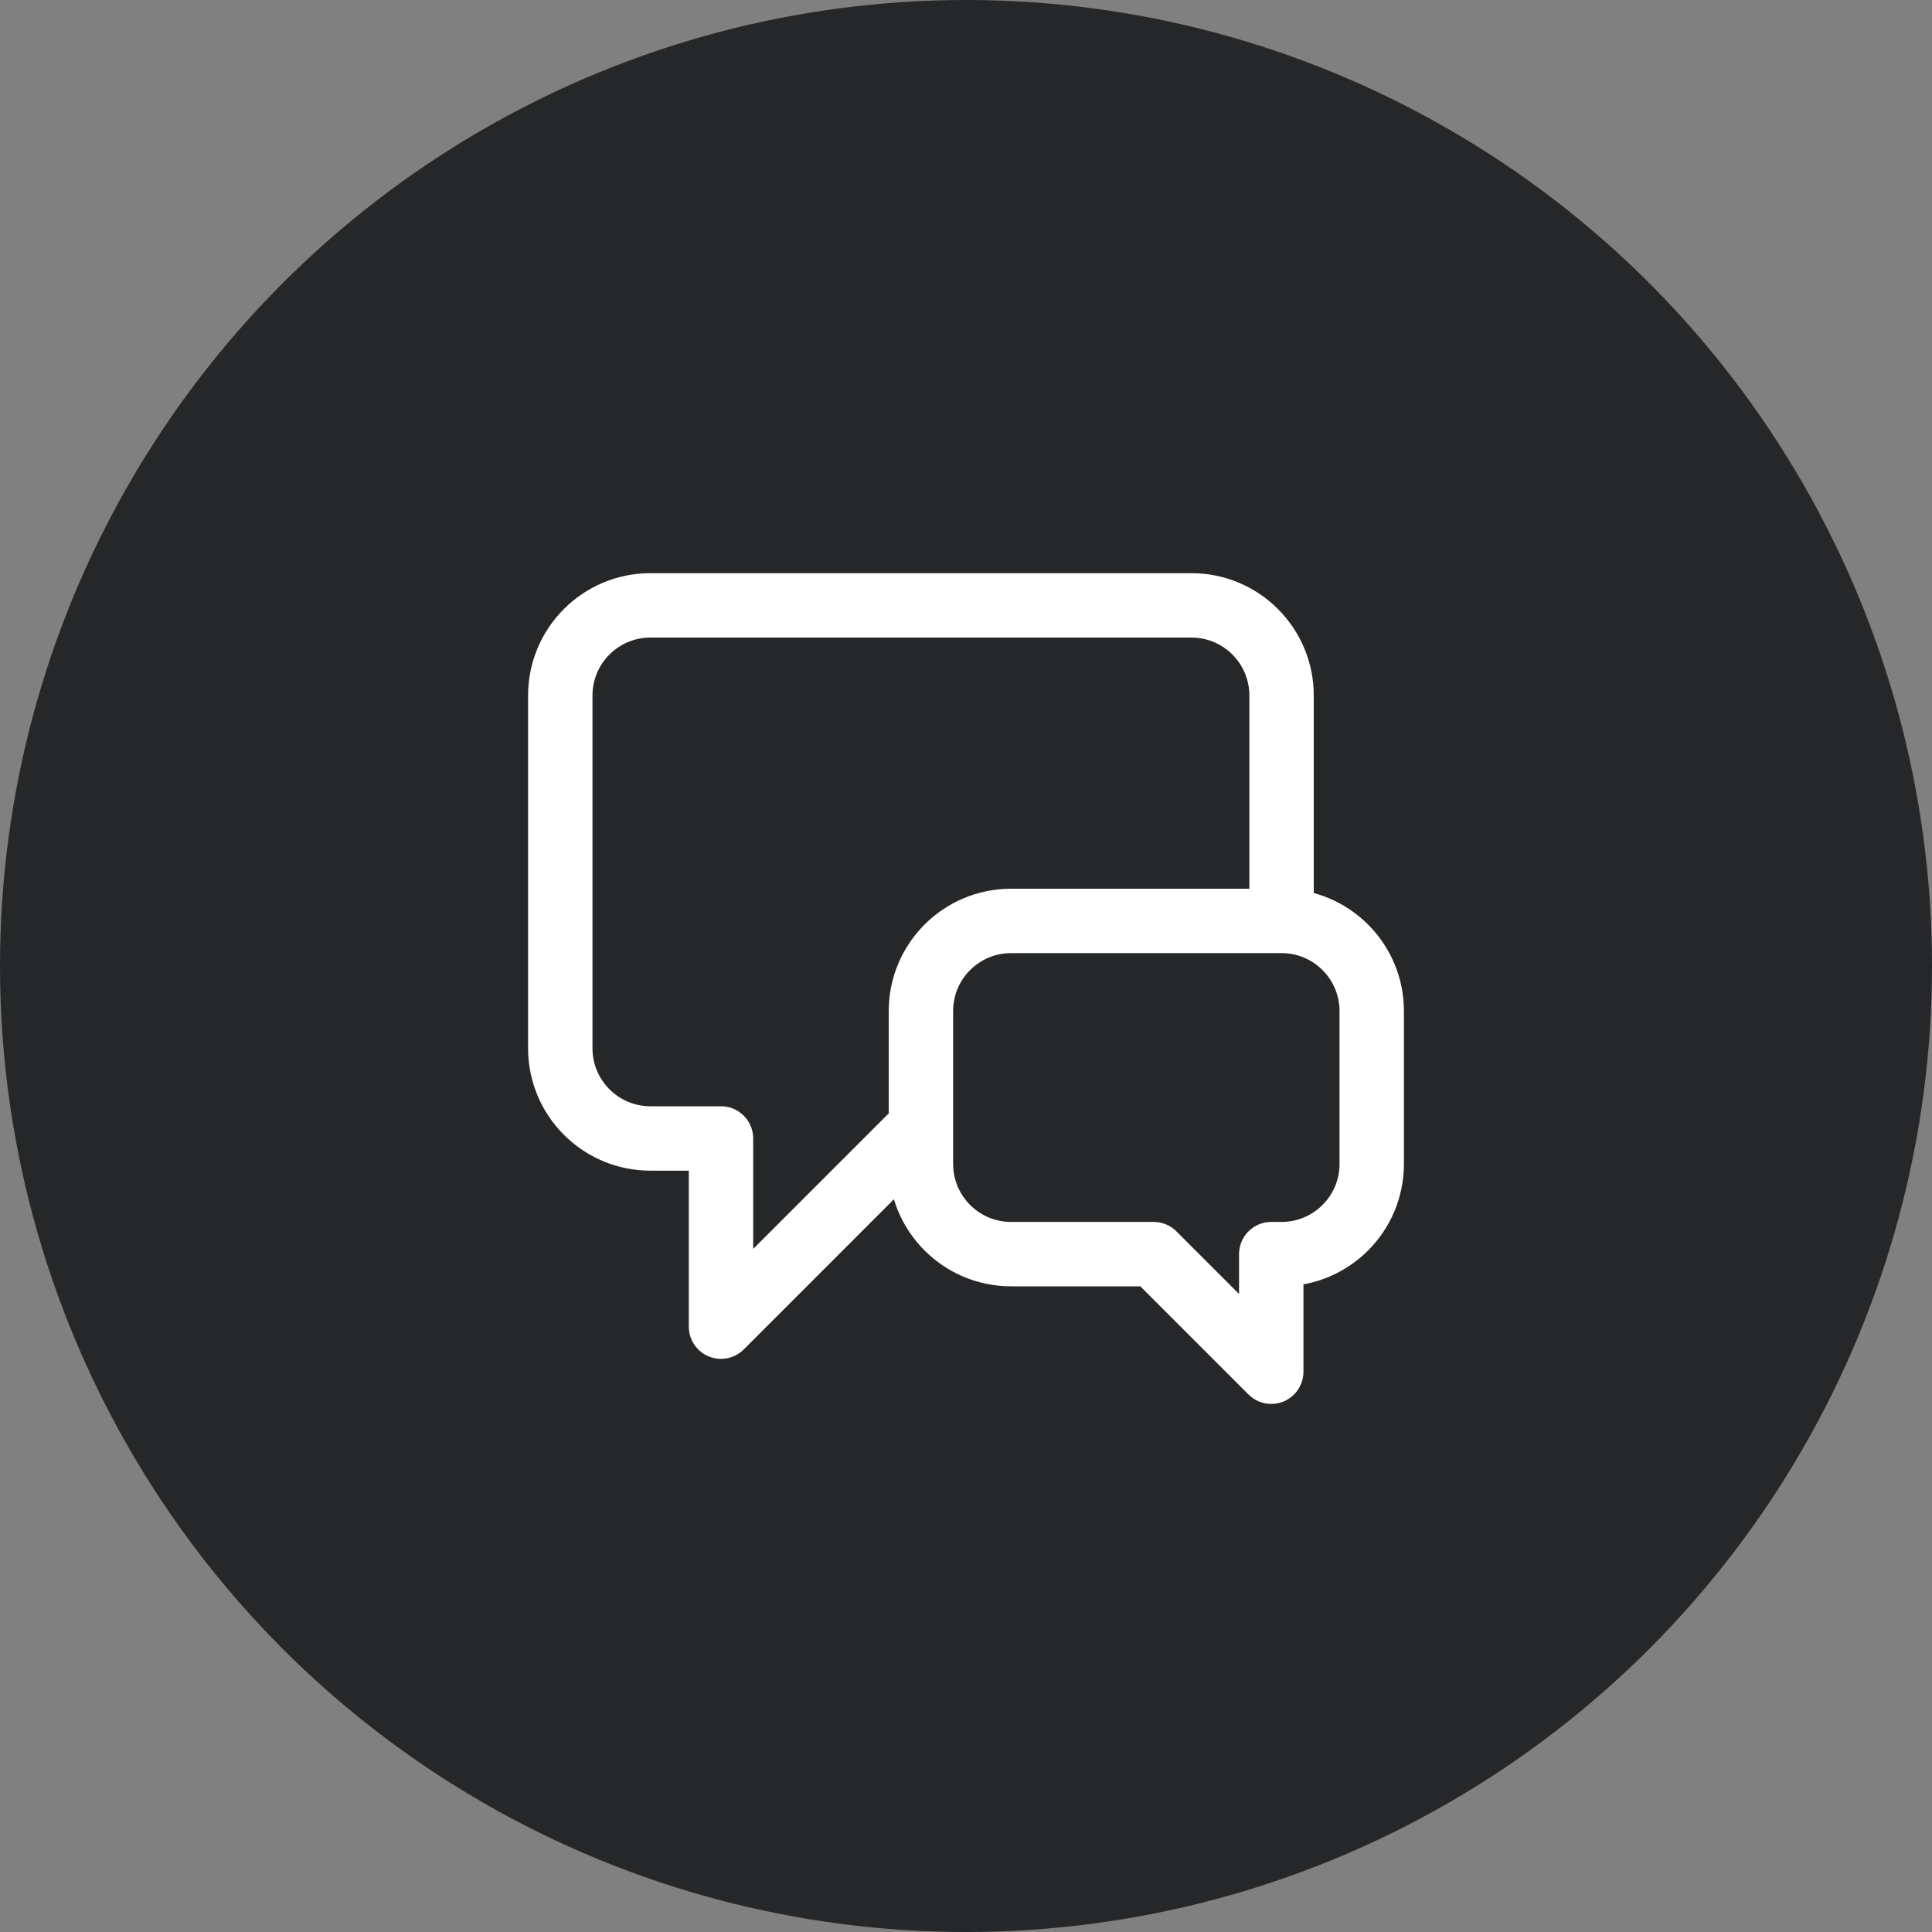
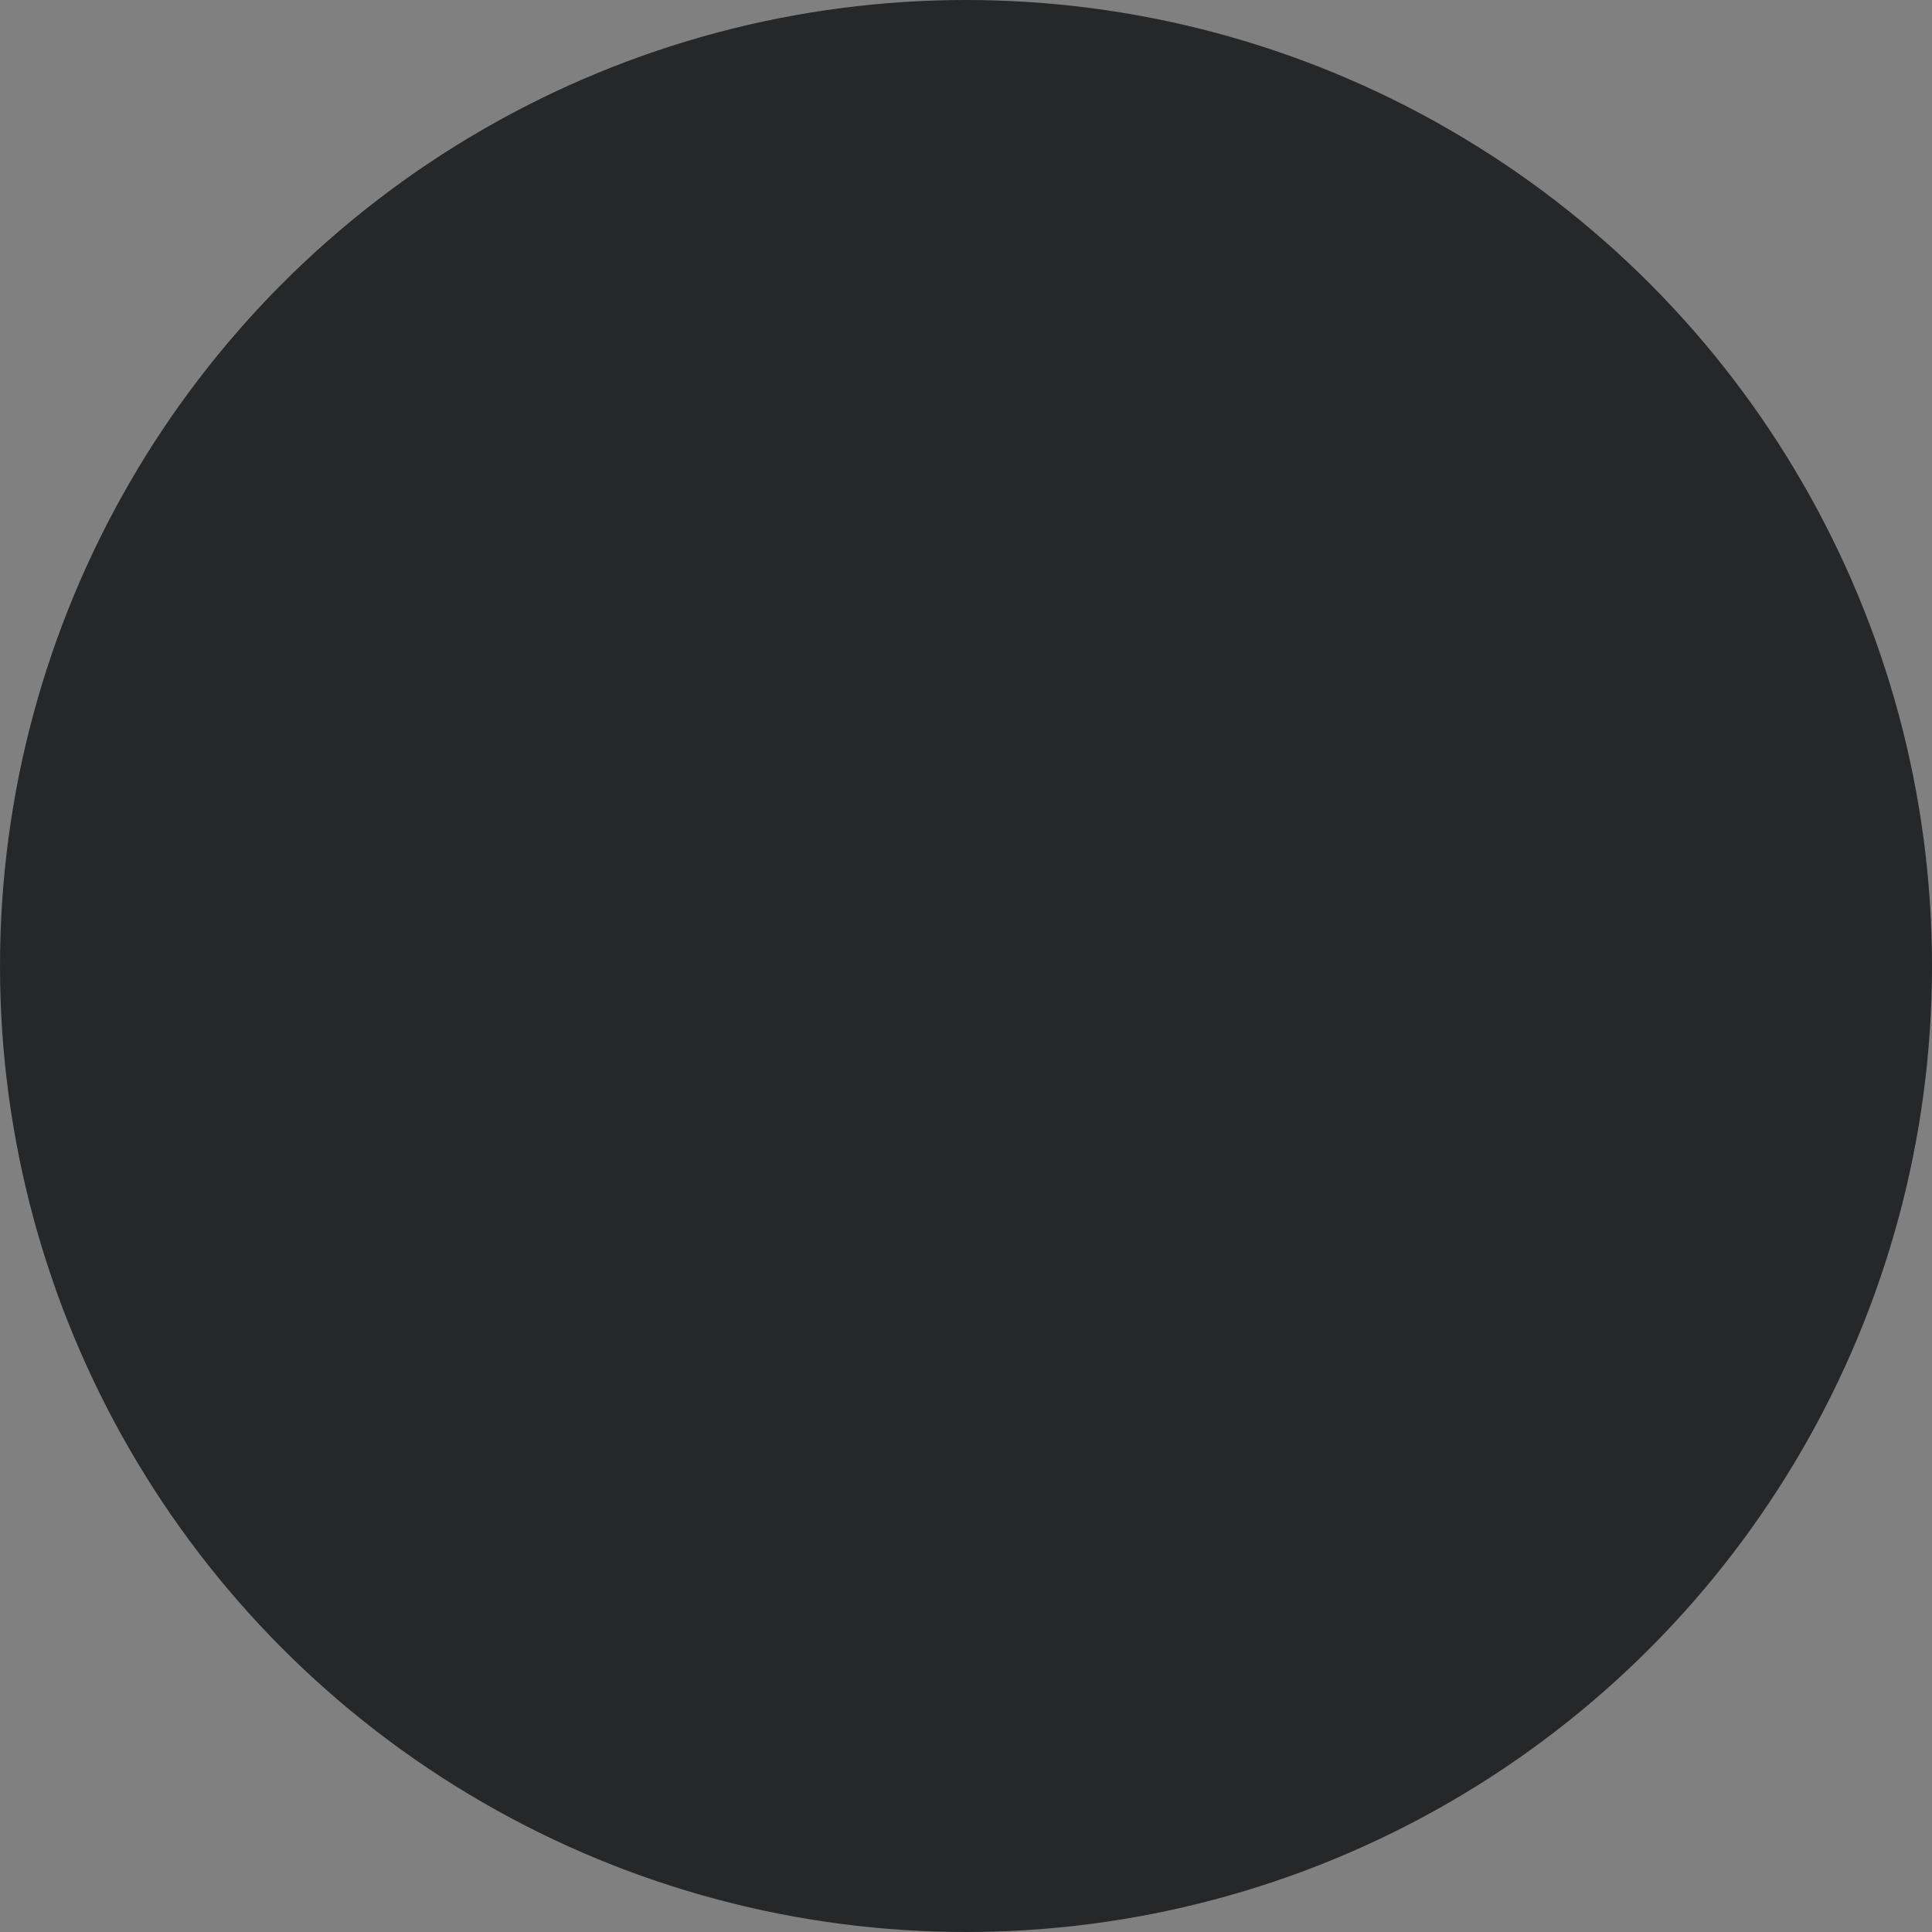
<svg xmlns="http://www.w3.org/2000/svg" width="60" height="60" viewBox="0 0 60 60" fill="none">
  <rect x="0" y="0" width="60" height="60" fill="#808080" stroke="none" />
  <circle cx="30" cy="30" r="30" fill="#252729" />
-   <path d="M39.8 27.9V21.6C39.8 20.053 38.546 18.8 37 18.8H20.2C18.654 18.8 17.4 20.053 17.4 21.6V32.556C17.4 34.103 18.654 35.356 20.2 35.356H22.391V41.2L28.235 35.356H28.6M35.828 38.948L39.48 42.6V38.948H39.8C41.346 38.948 42.6 37.694 42.6 36.148V31.4C42.6 29.853 41.346 28.6 39.8 28.6H31.4C29.854 28.6 28.6 29.853 28.6 31.4V36.148C28.6 37.694 29.854 38.948 31.4 38.948H35.828Z" stroke="white" stroke-width="2" stroke-linecap="round" stroke-linejoin="round" />
</svg>